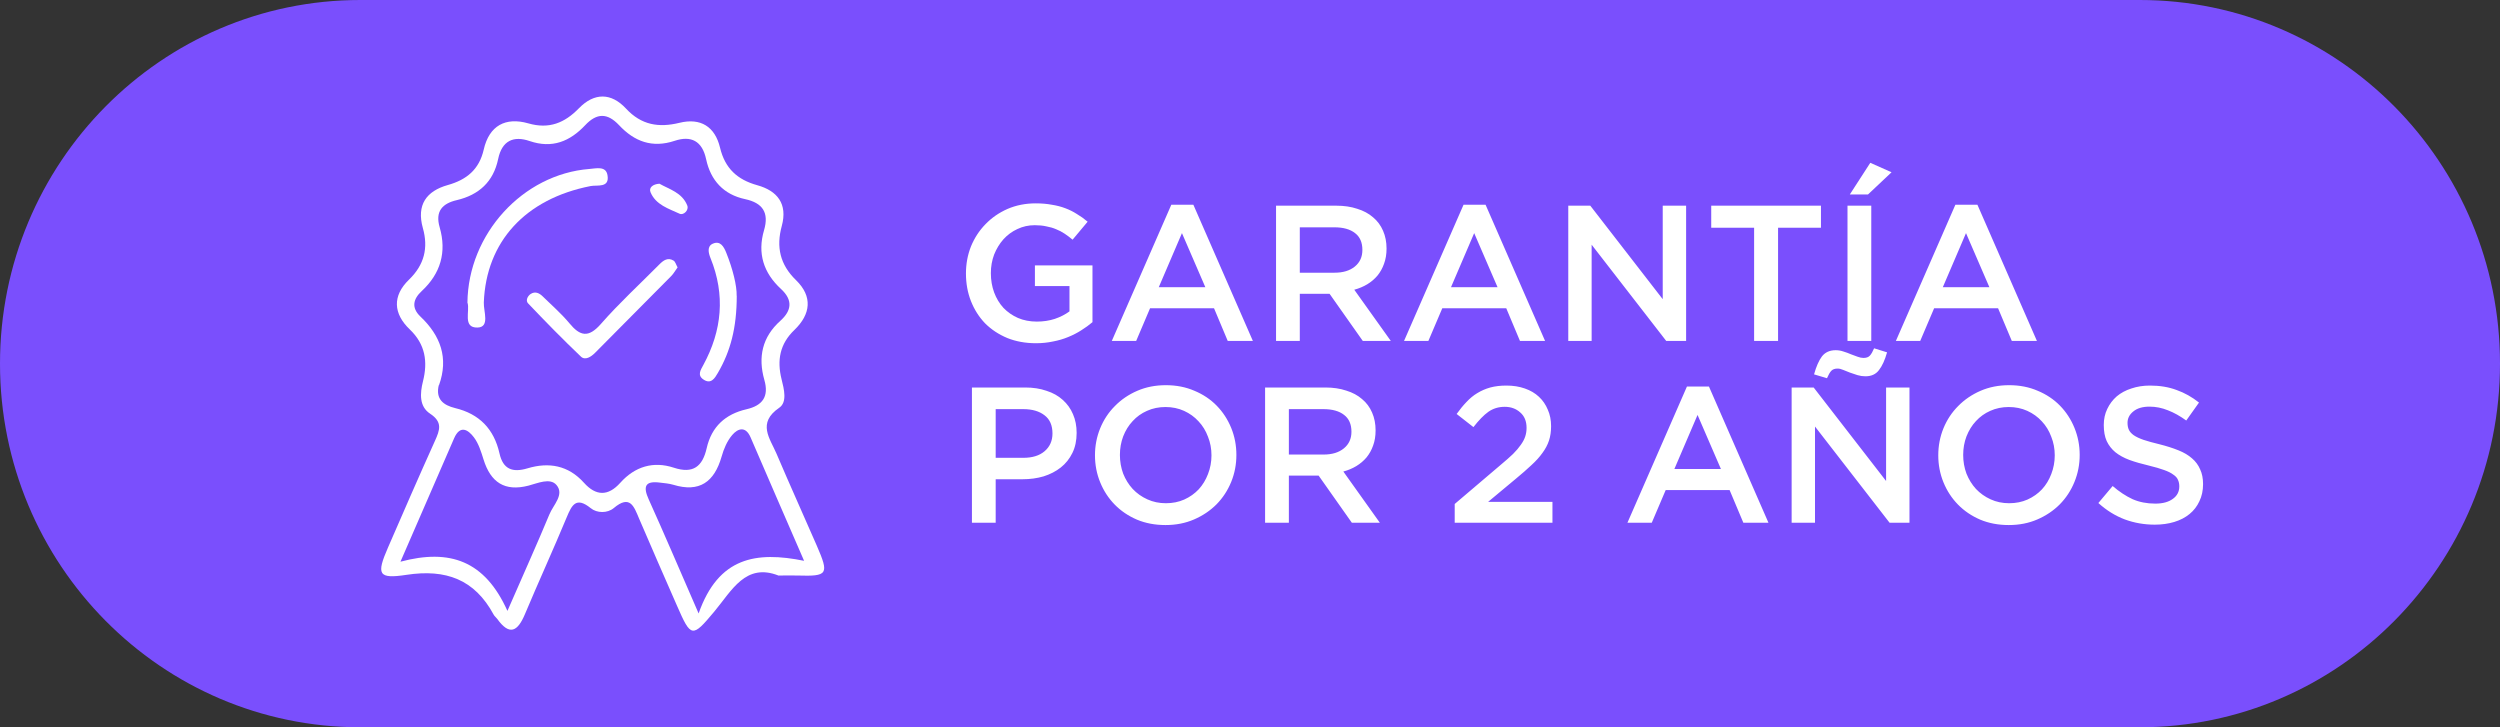
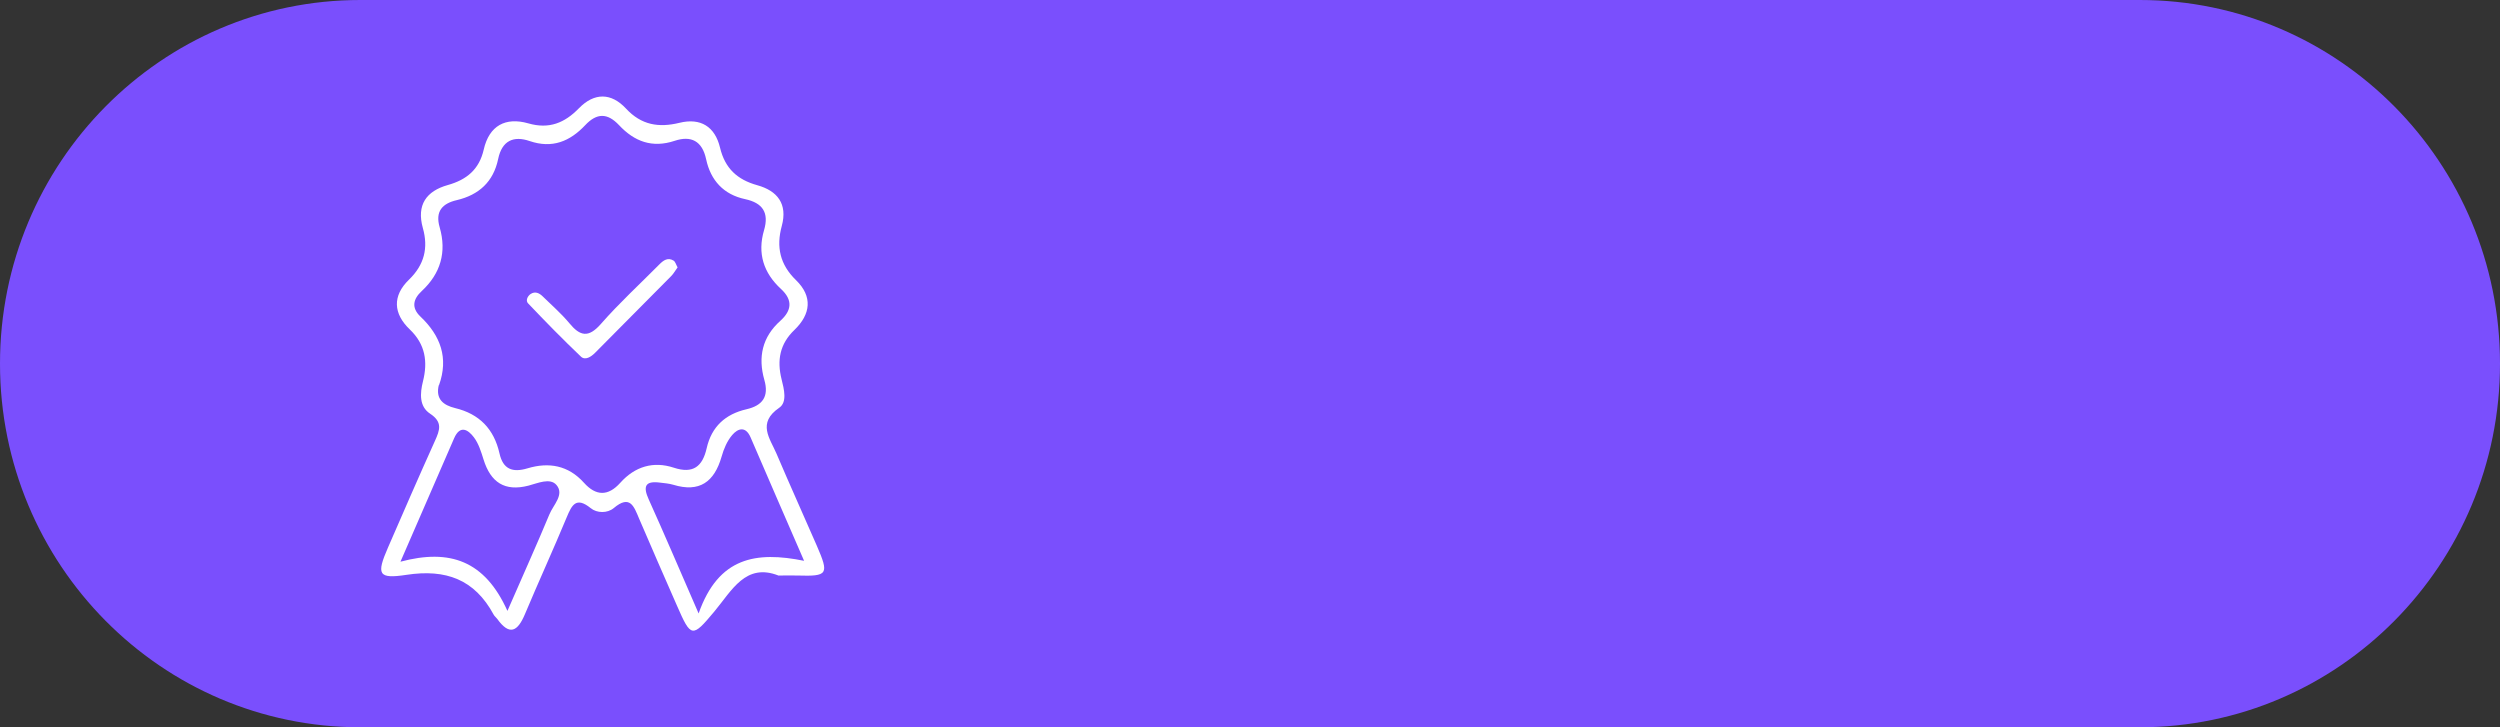
<svg xmlns="http://www.w3.org/2000/svg" width="110" height="32" viewBox="0 0 110 32" fill="none">
  <rect x="0" y="0" width="110" height="32" fill="#333333" stroke="none" />
  <g clip-path="url(#clip0_396_2074)">
    <path d="M94.146 0H15.854C7.098 0 0 7.163 0 16C0 24.837 7.098 32 15.854 32H94.146C102.902 32 110 24.837 110 16C110 7.163 102.902 0 94.146 0Z" fill="#7A4FFD" />
    <path d="M34.261 25.327C32.808 24.751 32.201 25.983 31.43 26.908C30.456 28.073 30.405 28.065 29.786 26.647C29.23 25.371 28.667 24.103 28.122 22.823C27.892 22.277 27.723 21.752 27.003 22.357C26.729 22.586 26.267 22.586 25.989 22.357C25.351 21.843 25.163 22.214 24.936 22.759C24.341 24.19 23.695 25.6 23.096 27.026C22.775 27.789 22.419 27.986 21.875 27.228C21.828 27.164 21.757 27.113 21.722 27.046C20.88 25.485 19.608 25.031 17.89 25.292C16.637 25.485 16.555 25.276 17.072 24.091C17.753 22.523 18.434 20.958 19.138 19.398C19.35 18.927 19.487 18.572 18.923 18.201C18.442 17.884 18.477 17.312 18.61 16.782C18.829 15.913 18.716 15.151 18.031 14.495C17.302 13.8 17.259 13.017 17.995 12.306C18.669 11.654 18.853 10.908 18.606 10.035C18.32 9.011 18.763 8.407 19.702 8.142C20.532 7.909 21.084 7.459 21.284 6.582C21.526 5.519 22.25 5.144 23.245 5.428C24.161 5.693 24.846 5.408 25.472 4.764C26.153 4.065 26.897 4.081 27.543 4.776C28.22 5.507 28.988 5.626 29.896 5.404C30.827 5.175 31.458 5.57 31.681 6.495C31.9 7.411 32.44 7.905 33.321 8.15C34.202 8.395 34.664 8.968 34.398 9.944C34.147 10.864 34.319 11.643 35.024 12.326C35.768 13.049 35.67 13.827 34.957 14.515C34.307 15.135 34.182 15.858 34.39 16.691C34.499 17.126 34.644 17.695 34.288 17.94C33.301 18.615 33.881 19.291 34.17 19.97C34.746 21.325 35.353 22.661 35.94 24.012C36.488 25.272 36.425 25.363 35.102 25.323C34.867 25.316 34.629 25.323 34.28 25.323L34.261 25.327ZM19.307 16.944C19.158 17.561 19.506 17.829 20.027 17.956C21.088 18.212 21.734 18.872 21.977 19.947C22.133 20.65 22.552 20.804 23.213 20.606C24.149 20.326 25.003 20.472 25.695 21.242C26.22 21.827 26.756 21.843 27.293 21.242C27.938 20.523 28.749 20.282 29.649 20.579C30.499 20.859 30.91 20.527 31.094 19.721C31.309 18.769 31.92 18.22 32.847 18.007C33.544 17.845 33.846 17.458 33.63 16.711C33.348 15.716 33.536 14.831 34.335 14.116C34.836 13.665 34.895 13.203 34.362 12.713C33.599 12.01 33.317 11.149 33.618 10.129C33.846 9.355 33.556 8.928 32.785 8.762C31.841 8.561 31.27 7.941 31.07 7.008C30.898 6.195 30.401 5.958 29.688 6.195C28.694 6.526 27.911 6.226 27.238 5.507C26.729 4.966 26.263 4.962 25.75 5.507C25.077 6.222 24.298 6.546 23.304 6.206C22.599 5.965 22.086 6.183 21.918 7C21.71 7.996 21.072 8.577 20.098 8.806C19.471 8.952 19.138 9.292 19.346 10.003C19.659 11.093 19.389 12.034 18.555 12.808C18.179 13.156 18.089 13.539 18.5 13.93C19.381 14.767 19.749 15.747 19.315 16.952L19.307 16.944ZM30.741 26.987C31.614 24.51 33.274 24.249 35.38 24.676C34.531 22.72 33.775 20.986 33.027 19.247C32.808 18.738 32.471 18.844 32.217 19.141C31.994 19.401 31.845 19.753 31.751 20.089C31.43 21.211 30.773 21.681 29.622 21.329C29.434 21.274 29.234 21.258 29.038 21.235C28.377 21.148 28.287 21.408 28.545 21.977C29.23 23.494 29.884 25.027 30.737 26.987H30.741ZM22.329 26.876C23.045 25.233 23.632 23.937 24.177 22.625C24.349 22.21 24.842 21.76 24.486 21.341C24.204 21.009 23.66 21.262 23.249 21.369C22.204 21.637 21.589 21.223 21.276 20.219C21.17 19.88 21.061 19.52 20.853 19.244C20.599 18.908 20.246 18.678 19.98 19.287C19.232 21.017 18.477 22.744 17.62 24.715C19.792 24.134 21.331 24.668 22.325 26.876H22.329Z" fill="white" />
-     <path d="M20.567 13.322C20.595 10.295 23.006 7.664 25.93 7.435C26.236 7.411 26.658 7.293 26.729 7.704C26.831 8.284 26.283 8.13 25.989 8.186C23.112 8.751 21.389 10.635 21.288 13.31C21.272 13.697 21.566 14.396 21.014 14.412C20.344 14.432 20.685 13.677 20.571 13.322H20.567Z" fill="white" />
    <path d="M29.814 11.765C29.712 11.903 29.637 12.045 29.528 12.152C28.416 13.278 27.3 14.4 26.185 15.522C26.009 15.7 25.75 15.87 25.562 15.692C24.764 14.933 23.992 14.143 23.233 13.345C23.123 13.231 23.206 13.029 23.351 12.934C23.546 12.808 23.726 12.891 23.879 13.041C24.274 13.428 24.697 13.796 25.049 14.218C25.523 14.795 25.891 14.878 26.439 14.254C27.246 13.333 28.154 12.5 29.015 11.631C29.191 11.453 29.387 11.315 29.634 11.465C29.716 11.512 29.747 11.65 29.814 11.765Z" fill="white" />
-     <path d="M32.417 13.013C32.417 14.432 32.139 15.459 31.587 16.407C31.454 16.636 31.282 16.932 30.941 16.691C30.671 16.502 30.835 16.269 30.945 16.063C31.771 14.542 31.92 12.978 31.262 11.354C31.172 11.133 31.101 10.836 31.364 10.722C31.692 10.576 31.849 10.852 31.959 11.129C32.241 11.836 32.425 12.567 32.413 13.017L32.417 13.013Z" fill="white" />
-     <path d="M29.015 8.083C29.446 8.328 30.017 8.474 30.24 9.043C30.322 9.252 30.072 9.481 29.907 9.406C29.422 9.181 28.855 9.015 28.623 8.458C28.541 8.253 28.725 8.103 29.015 8.083Z" fill="white" />
  </g>
-   <path d="M48.069 14.175C47.922 14.3 47.757 14.419 47.576 14.533C47.4 14.646 47.208 14.745 46.998 14.83C46.794 14.915 46.573 14.98 46.335 15.025C46.097 15.076 45.848 15.102 45.587 15.102C45.122 15.102 44.7 15.025 44.321 14.873C43.941 14.714 43.615 14.498 43.343 14.226C43.077 13.949 42.87 13.623 42.722 13.249C42.575 12.875 42.502 12.47 42.502 12.034C42.502 11.614 42.575 11.217 42.722 10.844C42.876 10.47 43.088 10.144 43.36 9.866C43.632 9.583 43.955 9.359 44.329 9.194C44.709 9.03 45.122 8.948 45.57 8.948C45.831 8.948 46.066 8.968 46.276 9.008C46.491 9.041 46.689 9.092 46.87 9.161C47.052 9.229 47.222 9.313 47.38 9.415C47.545 9.512 47.703 9.625 47.856 9.755L47.194 10.546C47.08 10.45 46.964 10.362 46.845 10.283C46.726 10.203 46.601 10.138 46.471 10.087C46.341 10.03 46.196 9.988 46.038 9.96C45.885 9.925 45.715 9.909 45.528 9.909C45.255 9.909 45.001 9.965 44.763 10.079C44.53 10.186 44.326 10.336 44.151 10.529C43.98 10.722 43.844 10.945 43.742 11.2C43.646 11.456 43.598 11.727 43.598 12.017C43.598 12.322 43.646 12.606 43.742 12.867C43.839 13.127 43.975 13.354 44.151 13.546C44.332 13.733 44.544 13.881 44.788 13.989C45.037 14.096 45.315 14.15 45.621 14.15C45.904 14.15 46.168 14.11 46.411 14.031C46.661 13.946 46.876 13.835 47.057 13.7V12.586H45.536V11.677H48.069V14.175ZM52.508 9.008L55.126 15H54.02L53.417 13.563H50.603L49.992 15H48.92L51.538 9.008H52.508ZM53.035 12.637L52.006 10.257L50.986 12.637H53.035ZM61.195 15H59.962L58.5 12.926H57.191V15H56.146V9.05H58.798C59.138 9.05 59.444 9.095 59.716 9.186C59.993 9.271 60.226 9.396 60.413 9.56C60.605 9.719 60.753 9.917 60.855 10.155C60.957 10.387 61.008 10.648 61.008 10.937C61.008 11.186 60.971 11.41 60.897 11.608C60.829 11.801 60.733 11.974 60.608 12.127C60.484 12.274 60.334 12.402 60.158 12.509C59.988 12.611 59.798 12.691 59.588 12.748L61.195 15ZM59.945 10.996C59.945 10.668 59.838 10.421 59.622 10.257C59.407 10.087 59.104 10.002 58.713 10.002H57.191V11.999H58.721C59.095 11.999 59.393 11.909 59.614 11.727C59.835 11.546 59.945 11.303 59.945 10.996ZM65.365 9.008L67.983 15H66.878L66.275 13.563H63.461L62.849 15H61.778L64.396 9.008H65.365ZM65.892 12.637L64.864 10.257L63.844 12.637H65.892ZM73.16 13.164V9.05H74.189V15H73.313L70.032 10.767V15H69.004V9.05H69.973L73.16 13.164ZM78.235 10.019V15H77.181V10.019H75.294V9.05H80.122V10.019H78.235ZM81.29 9.05H82.336V15H81.29V9.05ZM82.191 8.557H81.392L82.293 7.163L83.228 7.58L82.191 8.557ZM87.006 9.008L89.624 15H88.519L87.915 13.563H85.102L84.49 15H83.419L86.037 9.008H87.006ZM87.533 12.637L86.504 10.257L85.484 12.637H87.533ZM47.372 19.047C47.372 19.382 47.31 19.677 47.185 19.931C47.06 20.186 46.89 20.399 46.675 20.569C46.46 20.739 46.208 20.869 45.919 20.96C45.63 21.045 45.321 21.087 44.992 21.087H43.81V23H42.765V17.05H45.111C45.457 17.05 45.768 17.098 46.046 17.195C46.329 17.285 46.567 17.418 46.76 17.594C46.958 17.77 47.108 17.979 47.211 18.223C47.318 18.467 47.372 18.741 47.372 19.047ZM46.309 19.073C46.309 18.716 46.193 18.45 45.961 18.274C45.729 18.093 45.417 18.002 45.026 18.002H43.81V20.144H45.026C45.423 20.144 45.734 20.048 45.961 19.855C46.193 19.657 46.309 19.396 46.309 19.073ZM54.401 20.017C54.401 20.436 54.325 20.832 54.172 21.206C54.019 21.581 53.803 21.909 53.526 22.192C53.248 22.47 52.919 22.691 52.54 22.855C52.16 23.02 51.741 23.102 51.282 23.102C50.823 23.102 50.403 23.023 50.024 22.864C49.644 22.7 49.318 22.479 49.046 22.201C48.774 21.923 48.562 21.598 48.409 21.224C48.256 20.849 48.179 20.453 48.179 20.034C48.179 19.614 48.256 19.218 48.409 18.843C48.562 18.47 48.777 18.144 49.055 17.866C49.332 17.583 49.661 17.359 50.041 17.195C50.42 17.03 50.84 16.948 51.299 16.948C51.758 16.948 52.177 17.03 52.557 17.195C52.936 17.353 53.262 17.571 53.534 17.849C53.806 18.127 54.019 18.453 54.172 18.826C54.325 19.201 54.401 19.597 54.401 20.017ZM53.305 20.034C53.305 19.744 53.254 19.473 53.152 19.218C53.055 18.957 52.917 18.73 52.735 18.538C52.56 18.345 52.347 18.192 52.098 18.078C51.848 17.965 51.576 17.909 51.282 17.909C50.987 17.909 50.715 17.965 50.466 18.078C50.222 18.186 50.012 18.336 49.837 18.529C49.661 18.716 49.522 18.94 49.42 19.201C49.324 19.456 49.276 19.727 49.276 20.017C49.276 20.305 49.324 20.58 49.42 20.841C49.522 21.096 49.661 21.32 49.837 21.512C50.018 21.705 50.233 21.858 50.483 21.971C50.732 22.085 51.004 22.142 51.299 22.142C51.593 22.142 51.863 22.088 52.106 21.98C52.356 21.867 52.568 21.716 52.744 21.529C52.919 21.337 53.055 21.113 53.152 20.858C53.254 20.597 53.305 20.323 53.305 20.034ZM60.713 23H59.481L58.019 20.926H56.71V23H55.664V17.05H58.316C58.656 17.05 58.962 17.095 59.234 17.186C59.512 17.271 59.744 17.396 59.931 17.56C60.124 17.719 60.271 17.917 60.373 18.155C60.475 18.387 60.526 18.648 60.526 18.937C60.526 19.186 60.49 19.41 60.416 19.608C60.348 19.801 60.252 19.974 60.127 20.127C60.002 20.274 59.852 20.402 59.676 20.509C59.506 20.611 59.317 20.691 59.107 20.747L60.713 23ZM59.464 18.997C59.464 18.668 59.356 18.421 59.141 18.257C58.926 18.087 58.622 18.002 58.231 18.002H56.71V20H58.24C58.614 20 58.911 19.909 59.132 19.727C59.353 19.546 59.464 19.302 59.464 18.997ZM66.208 17.9C65.936 17.9 65.695 17.974 65.486 18.121C65.282 18.268 65.064 18.492 64.831 18.793L64.092 18.215C64.234 18.016 64.378 17.84 64.525 17.688C64.673 17.529 64.831 17.398 65.001 17.297C65.177 17.189 65.367 17.107 65.571 17.05C65.781 16.993 66.019 16.965 66.285 16.965C66.579 16.965 66.849 17.008 67.092 17.093C67.336 17.177 67.543 17.299 67.713 17.458C67.883 17.617 68.013 17.806 68.104 18.027C68.2 18.243 68.248 18.484 68.248 18.75C68.248 18.988 68.217 19.201 68.155 19.387C68.093 19.575 67.996 19.756 67.866 19.931C67.741 20.107 67.58 20.286 67.381 20.467C67.189 20.648 66.962 20.847 66.701 21.062L65.477 22.082H68.308V23H64.007V22.175L66.055 20.433C66.259 20.263 66.432 20.11 66.574 19.974C66.716 19.832 66.829 19.699 66.914 19.575C67.004 19.45 67.07 19.328 67.109 19.209C67.149 19.09 67.169 18.962 67.169 18.826C67.169 18.532 67.075 18.305 66.888 18.146C66.707 17.982 66.48 17.9 66.208 17.9ZM75.194 17.008L77.812 23H76.707L76.103 21.564H73.29L72.678 23H71.607L74.225 17.008H75.194ZM75.721 20.637L74.692 18.257L73.672 20.637H75.721ZM82.988 21.164V17.05H84.017V23H83.141L79.86 18.767V23H78.832V17.05H79.801L82.988 21.164ZM83.031 15.503C82.935 15.843 82.816 16.104 82.674 16.285C82.538 16.466 82.34 16.557 82.079 16.557C81.96 16.557 81.844 16.54 81.73 16.506C81.617 16.472 81.507 16.435 81.399 16.395C81.297 16.35 81.198 16.311 81.101 16.276C81.011 16.237 80.929 16.217 80.855 16.217C80.73 16.217 80.637 16.251 80.574 16.319C80.512 16.387 80.45 16.495 80.387 16.642L79.818 16.472C79.914 16.126 80.03 15.863 80.166 15.681C80.308 15.5 80.509 15.409 80.77 15.409C80.889 15.409 81.005 15.429 81.118 15.469C81.232 15.503 81.339 15.543 81.441 15.588C81.549 15.628 81.648 15.665 81.739 15.698C81.83 15.732 81.915 15.749 81.994 15.749C82.119 15.749 82.212 15.716 82.274 15.648C82.337 15.579 82.399 15.472 82.461 15.325L83.031 15.503ZM91.506 20.017C91.506 20.436 91.429 20.832 91.276 21.206C91.123 21.581 90.908 21.909 90.63 22.192C90.353 22.47 90.024 22.691 89.644 22.855C89.265 23.02 88.845 23.102 88.386 23.102C87.927 23.102 87.508 23.023 87.128 22.864C86.749 22.7 86.423 22.479 86.151 22.201C85.879 21.923 85.666 21.598 85.513 21.224C85.36 20.849 85.284 20.453 85.284 20.034C85.284 19.614 85.36 19.218 85.513 18.843C85.666 18.47 85.882 18.144 86.159 17.866C86.437 17.583 86.766 17.359 87.145 17.195C87.525 17.03 87.944 16.948 88.403 16.948C88.862 16.948 89.282 17.03 89.661 17.195C90.041 17.353 90.367 17.571 90.639 17.849C90.911 18.127 91.123 18.453 91.276 18.826C91.429 19.201 91.506 19.597 91.506 20.017ZM90.409 20.034C90.409 19.744 90.358 19.473 90.256 19.218C90.16 18.957 90.021 18.73 89.84 18.538C89.664 18.345 89.452 18.192 89.202 18.078C88.953 17.965 88.681 17.909 88.386 17.909C88.092 17.909 87.82 17.965 87.57 18.078C87.327 18.186 87.117 18.336 86.941 18.529C86.766 18.716 86.627 18.94 86.525 19.201C86.428 19.456 86.38 19.727 86.38 20.017C86.38 20.305 86.428 20.58 86.525 20.841C86.627 21.096 86.766 21.32 86.941 21.512C87.123 21.705 87.338 21.858 87.587 21.971C87.837 22.085 88.109 22.142 88.403 22.142C88.698 22.142 88.967 22.088 89.211 21.98C89.46 21.867 89.673 21.716 89.848 21.529C90.024 21.337 90.16 21.113 90.256 20.858C90.358 20.597 90.409 20.323 90.409 20.034ZM93.611 18.605C93.611 18.724 93.631 18.826 93.671 18.912C93.711 18.997 93.781 19.076 93.883 19.149C93.991 19.223 94.136 19.291 94.317 19.354C94.504 19.416 94.739 19.481 95.022 19.549C95.334 19.628 95.609 19.716 95.847 19.812C96.091 19.909 96.292 20.028 96.45 20.169C96.609 20.305 96.728 20.467 96.807 20.654C96.892 20.835 96.935 21.051 96.935 21.3C96.935 21.583 96.881 21.835 96.773 22.056C96.671 22.277 96.527 22.465 96.34 22.617C96.153 22.77 95.929 22.887 95.668 22.966C95.408 23.045 95.122 23.085 94.81 23.085C94.351 23.085 93.912 23.009 93.492 22.855C93.073 22.697 92.685 22.456 92.328 22.133L92.957 21.385C93.246 21.634 93.538 21.827 93.832 21.963C94.127 22.093 94.461 22.159 94.835 22.159C95.158 22.159 95.413 22.09 95.6 21.954C95.793 21.819 95.889 21.634 95.889 21.402C95.889 21.294 95.87 21.198 95.83 21.113C95.796 21.028 95.728 20.951 95.626 20.884C95.53 20.81 95.394 20.742 95.218 20.68C95.048 20.617 94.824 20.552 94.546 20.484C94.229 20.41 93.946 20.328 93.696 20.238C93.453 20.147 93.246 20.034 93.076 19.898C92.912 19.762 92.784 19.597 92.693 19.404C92.608 19.212 92.566 18.977 92.566 18.699C92.566 18.438 92.617 18.203 92.719 17.994C92.821 17.778 92.96 17.594 93.135 17.441C93.317 17.288 93.532 17.172 93.781 17.093C94.031 17.008 94.303 16.965 94.597 16.965C95.034 16.965 95.425 17.03 95.77 17.16C96.122 17.285 96.45 17.469 96.756 17.713L96.195 18.503C95.923 18.305 95.654 18.155 95.388 18.053C95.122 17.945 94.852 17.892 94.58 17.892C94.274 17.892 94.036 17.962 93.866 18.104C93.696 18.24 93.611 18.407 93.611 18.605Z" fill="white" />
  <defs>
    <clipPath id="clip0_396_2074">
      <rect width="110" height="32" fill="white" />
    </clipPath>
  </defs>
</svg>